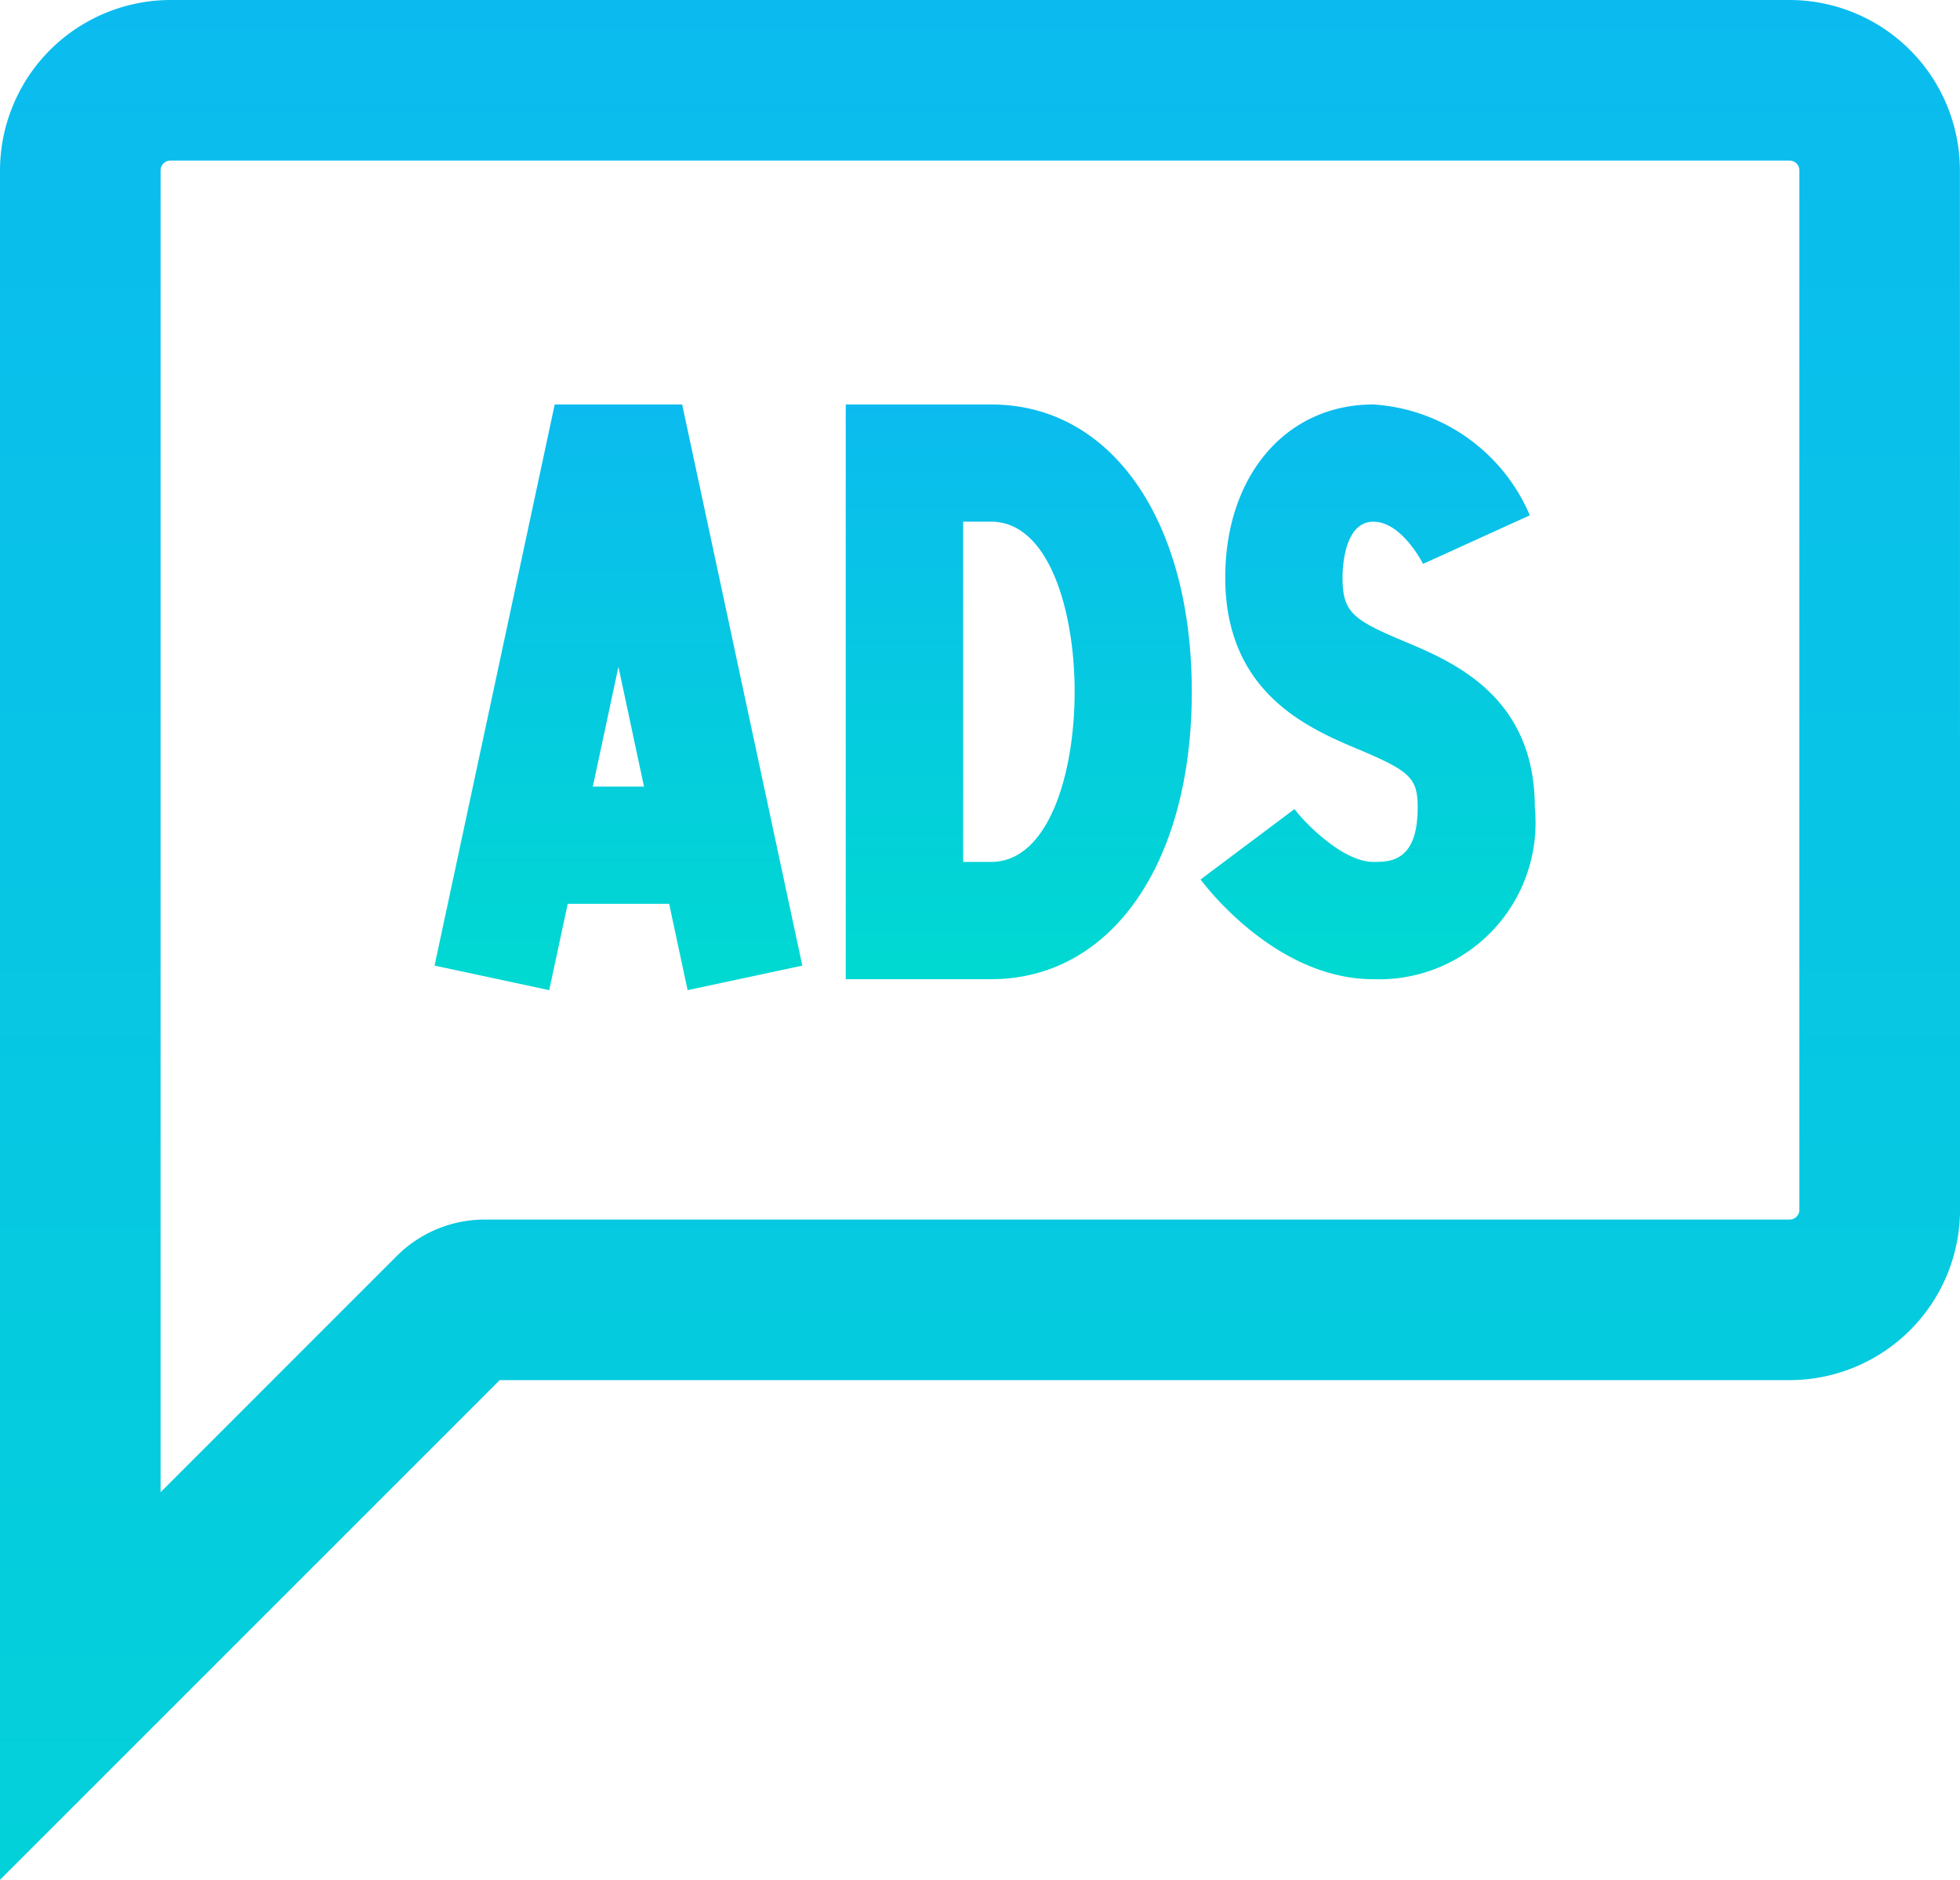
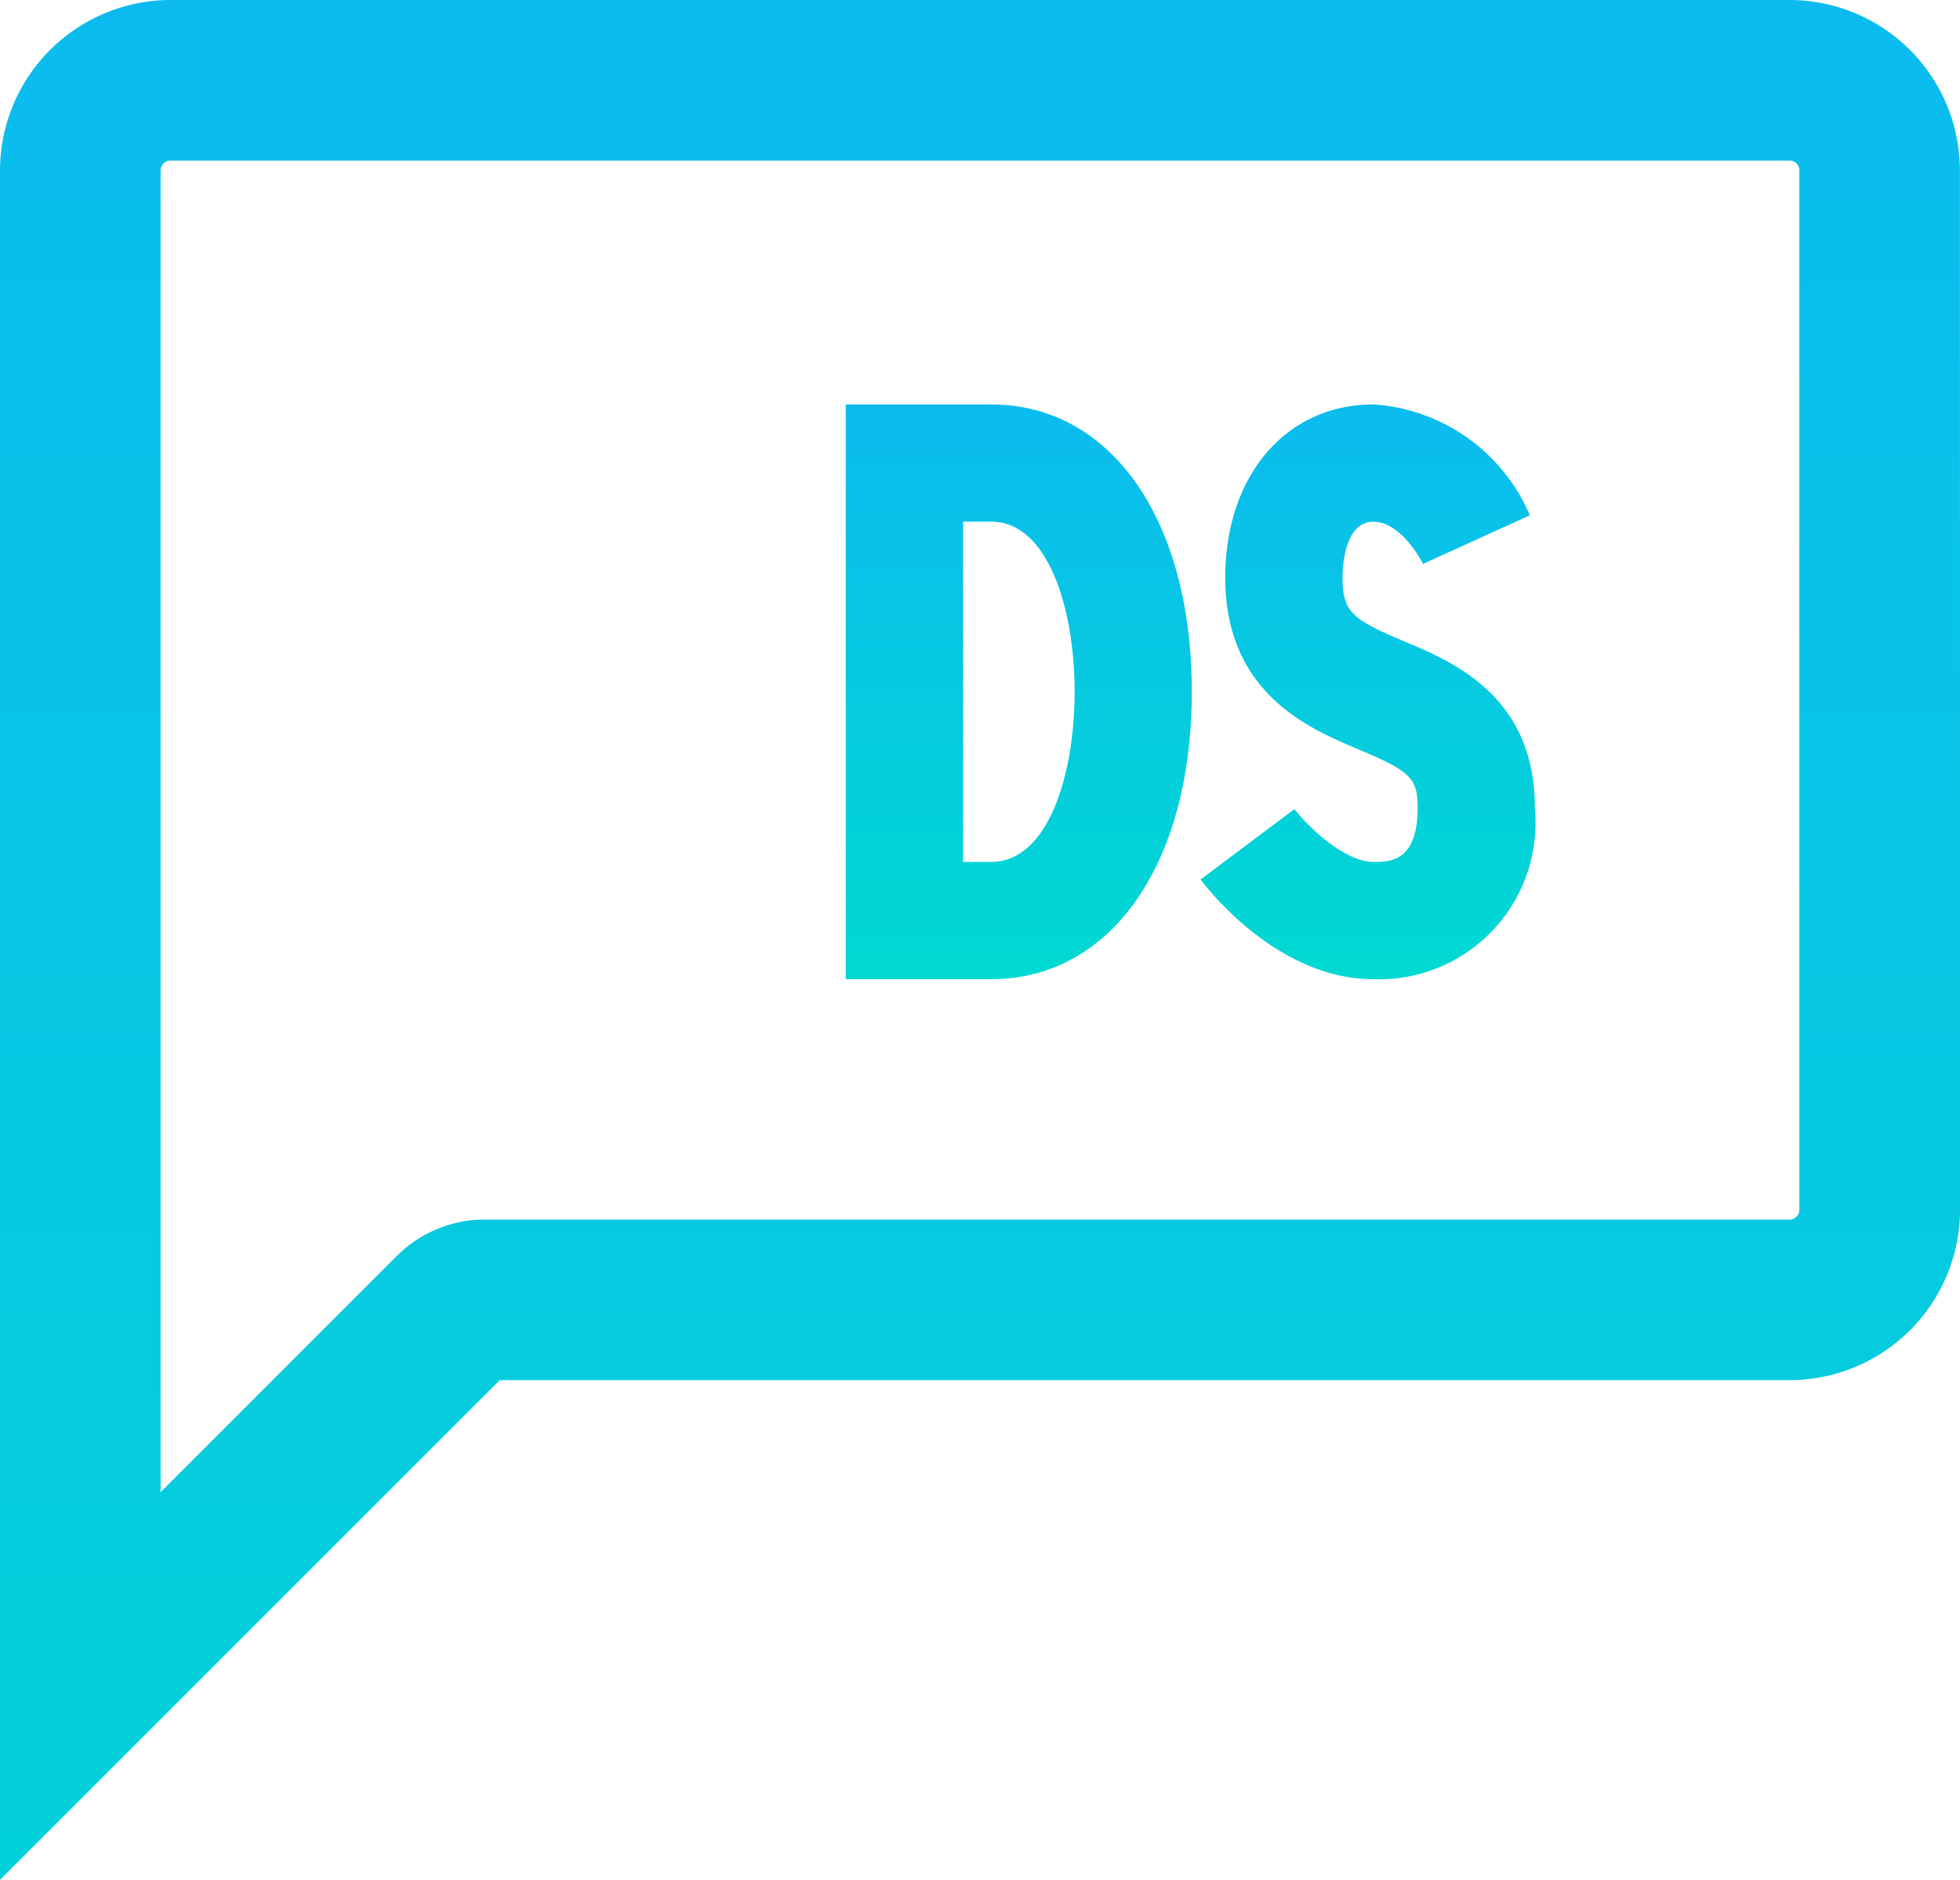
<svg xmlns="http://www.w3.org/2000/svg" id="icon_ad_targeted" data-name="icon ad targeted" width="43.831" height="42.039" viewBox="0 0 43.831 42.039">
  <defs>
    <linearGradient id="linear-gradient" x1="0.5" x2="0.5" y2="1" gradientUnits="objectBoundingBox">
      <stop offset="0" stop-color="#0bbbef" />
      <stop offset="1" stop-color="#00d9d1" />
    </linearGradient>
  </defs>
  <path id="Tracé_260" data-name="Tracé 260" d="M545.487,612.356c-1.155-.486-1.382-.65-1.382-1.43,0-.208.034-1.247.689-1.247.638,0,1.107.934,1.112.943l2.387-1.086a4.084,4.084,0,0,0-3.5-2.479c-1.95,0-3.311,1.591-3.311,3.869,0,2.59,1.868,3.377,2.986,3.847,1.156.486,1.317.644,1.317,1.3,0,1.214-.621,1.214-.992,1.214-.65,0-1.471-.8-1.763-1.181l-2.1,1.574c.171.229,1.734,2.23,3.861,2.23a3.5,3.5,0,0,0,3.614-3.836C548.408,613.585,546.58,612.814,545.487,612.356Z" transform="translate(-514.082 -598.012)" fill="url(#linear-gradient)" />
-   <path id="Tracé_261" data-name="Tracé 261" d="M529.306,607.057l-2.687,12.549,2.564.549.414-1.931h2.268l.413,1.931,2.565-.549-2.687-12.549Zm.852,8.546.573-2.678.572,2.678Z" transform="translate(-516.901 -598.012)" fill="url(#linear-gradient)" />
  <path id="Tracé_262" data-name="Tracé 262" d="M537.553,607.057H534.3V619.91h3.25c2.685,0,4.489-2.583,4.489-6.427S540.238,607.057,537.553,607.057Zm0,10.23h-.627v-7.609h.627c1.283,0,1.866,1.973,1.866,3.805S538.836,617.287,537.553,617.287Z" transform="translate(-515.387 -598.012)" fill="url(#linear-gradient)" />
  <path id="Tracé_263" data-name="Tracé 263" d="M562.329,603.305a3.814,3.814,0,0,0-3.808-3.805H522.305a3.819,3.819,0,0,0-3.805,3.808v38.231l11.175-11.175h28.848a3.814,3.814,0,0,0,3.809-3.805Zm-3.806,23.468H529.348a2.786,2.786,0,0,0-1.981.821l-5.276,5.276V603.311a.22.22,0,0,1,.217-.22h36.214a.218.218,0,0,1,.217.217l0,23.247A.219.219,0,0,1,558.523,626.773Z" transform="translate(-518.5 -599.5)" fill="url(#linear-gradient)" />
</svg>